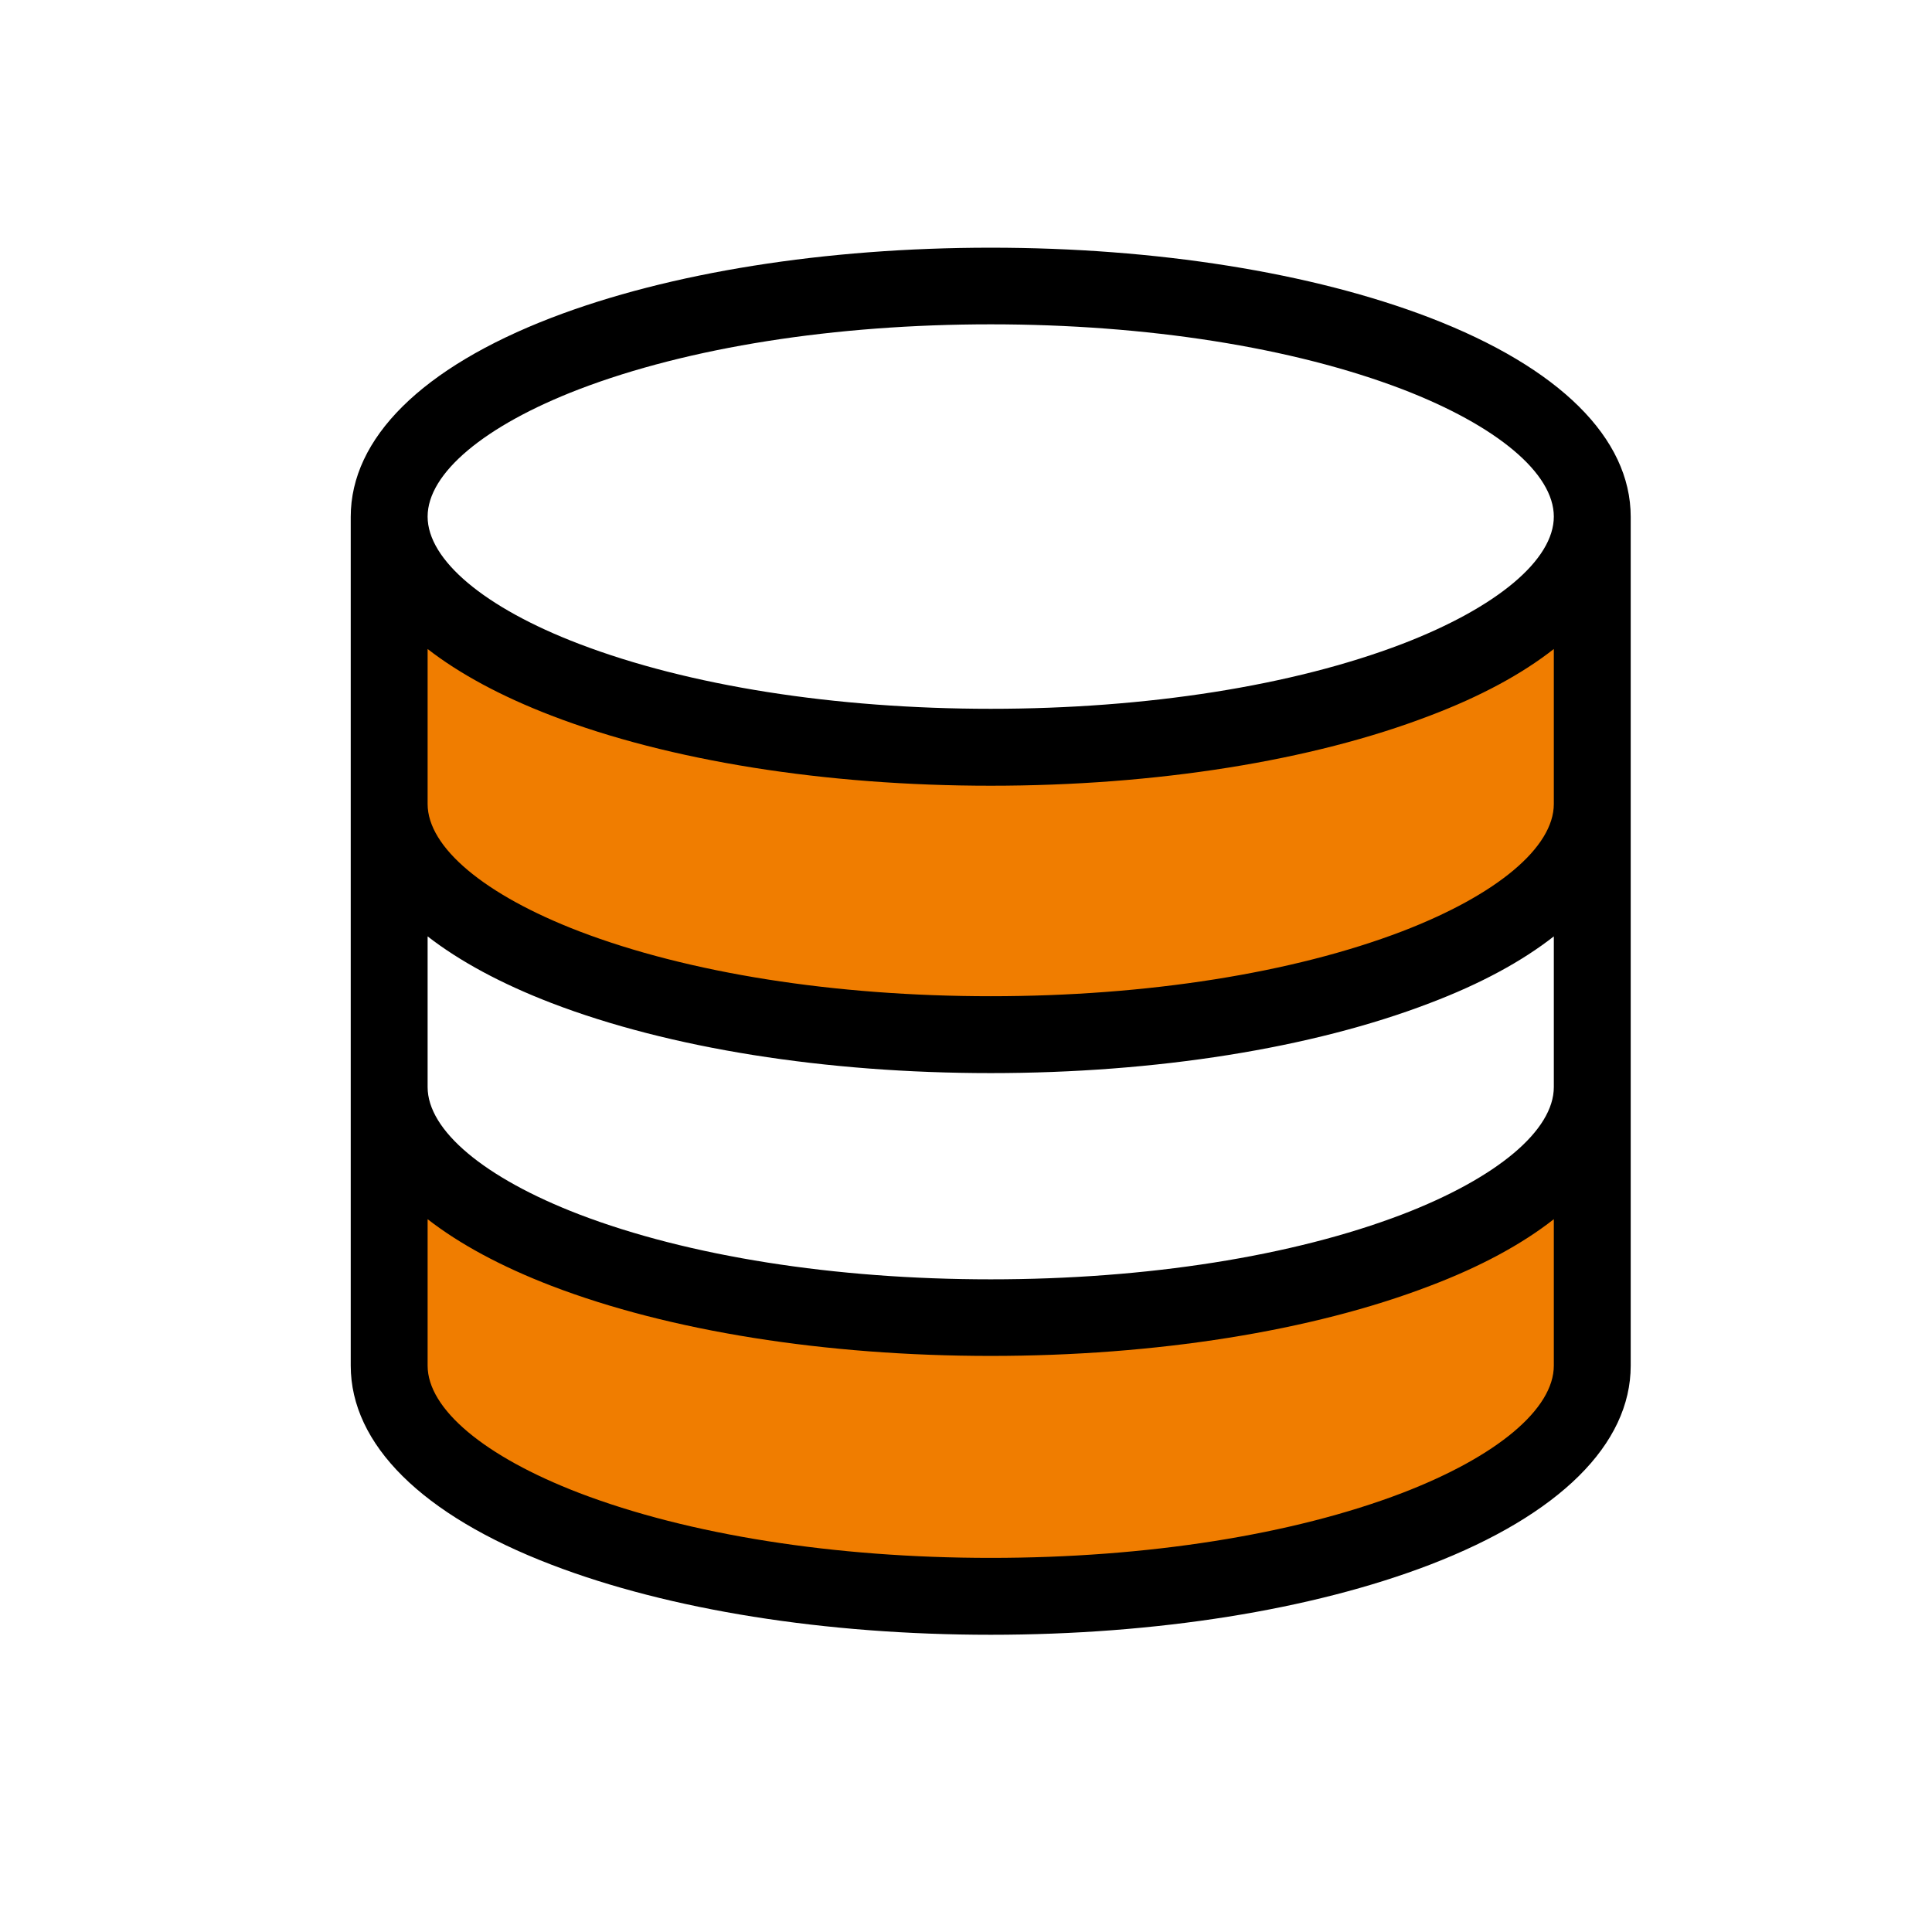
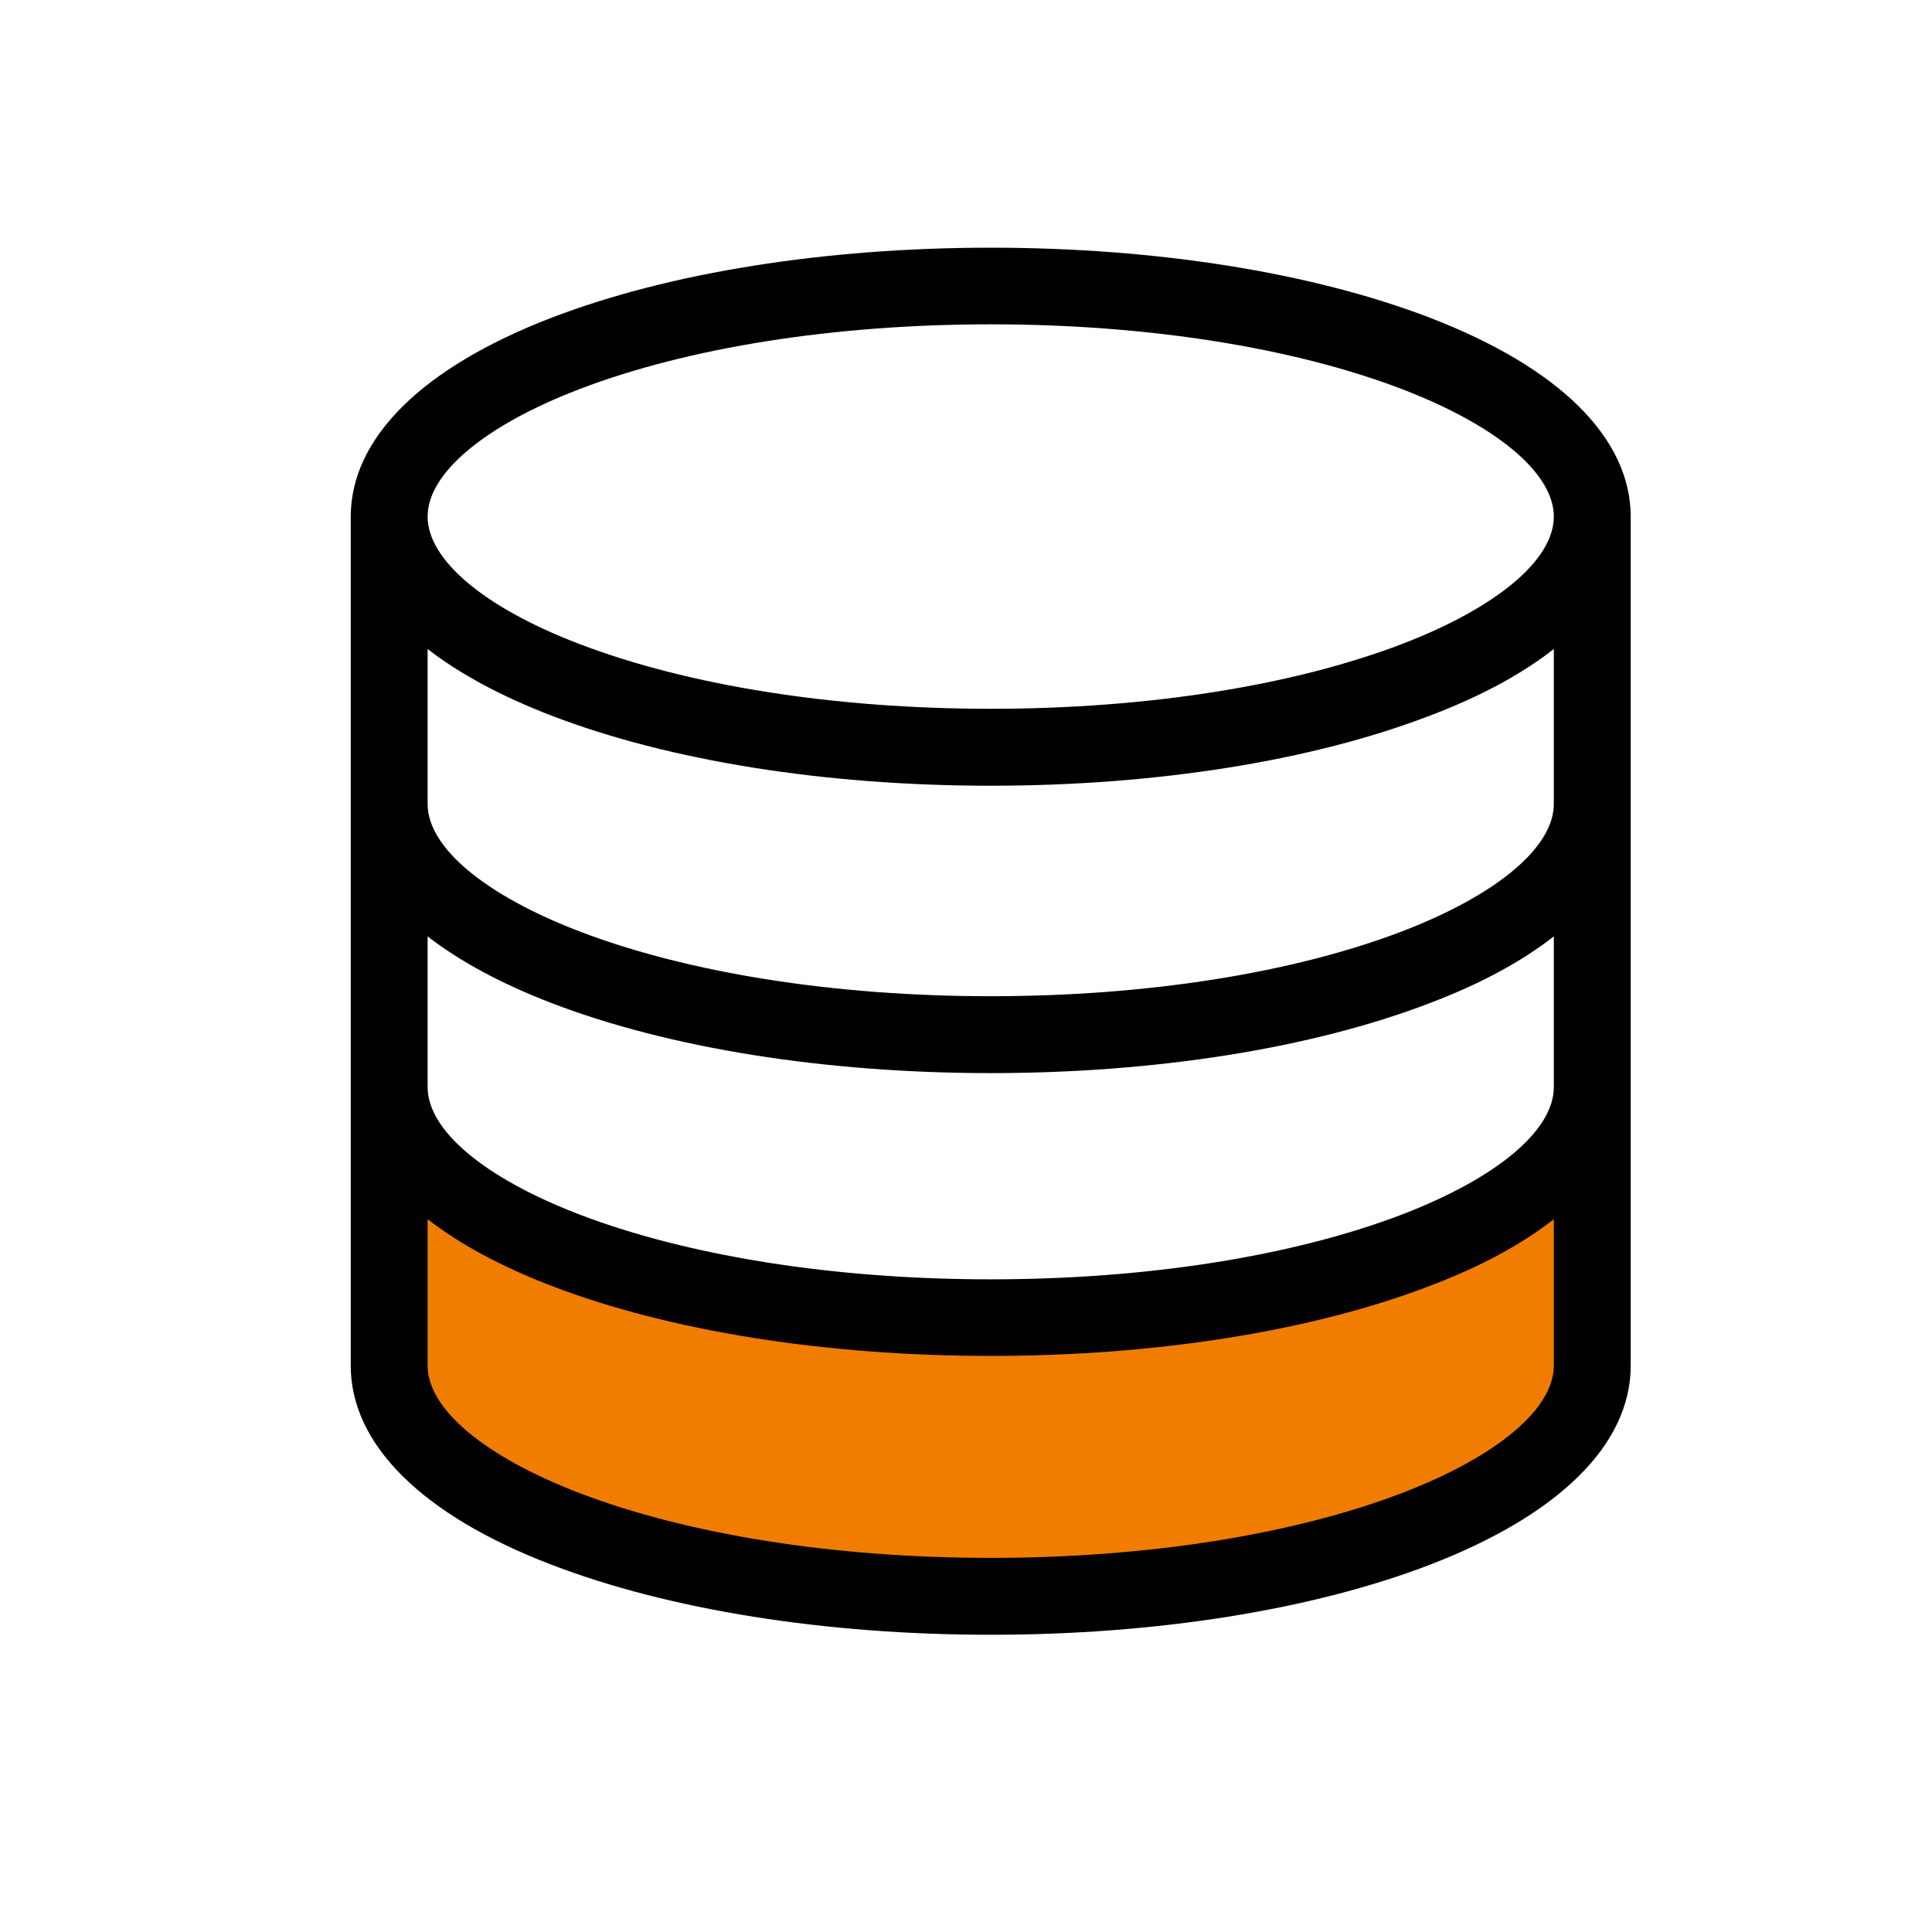
<svg xmlns="http://www.w3.org/2000/svg" width="39" height="39" viewBox="0 0 39 39" fill="none">
-   <path d="M8 17.5V12.5C20.4 18.5 29.167 14.333 32 11.5V17.5L28.5 19.5L21.5 21H18L11 19.5L8 17.5Z" fill="#F07D00" />
  <path d="M8 29V24C20.4 30 29.167 25.833 32 23V29L28.5 31L21.5 32.5H18L11 31L8 29Z" fill="#F07D00" />
  <path d="M11.133 6.414C13.513 5.5 16.664 5 19.999 5C23.334 5 26.484 5.5 28.865 6.414C31.481 7.421 32.918 8.846 32.918 10.433V27.567C32.918 29.154 31.481 30.579 28.865 31.586C26.484 32.5 23.334 33 19.999 33C16.664 33 13.513 32.5 11.133 31.586C8.517 30.585 7.08 29.154 7.08 27.567V10.433C7.08 8.846 8.517 7.421 11.133 6.414ZM8.632 27.567C8.632 28.441 9.776 29.401 11.691 30.137C13.899 30.982 16.848 31.448 19.999 31.448C23.15 31.448 26.099 30.982 28.307 30.137C30.221 29.401 31.366 28.441 31.366 27.567V24.611C30.722 25.117 29.882 25.572 28.865 25.957C26.484 26.871 23.334 27.371 19.999 27.371C16.664 27.371 13.513 26.871 11.133 25.957C10.116 25.566 9.276 25.112 8.632 24.611V27.567ZM8.632 21.944C8.632 22.818 9.776 23.778 11.691 24.514C13.899 25.359 16.848 25.825 19.999 25.825C23.15 25.825 26.099 25.359 28.307 24.514C30.221 23.778 31.366 22.818 31.366 21.944V18.902C30.722 19.408 29.882 19.862 28.865 20.248C26.484 21.162 23.334 21.662 19.999 21.662C16.664 21.662 13.513 21.162 11.133 20.248C10.116 19.857 9.276 19.402 8.632 18.902V21.944ZM8.632 16.229C8.632 17.103 9.776 18.063 11.691 18.799C13.899 19.644 16.848 20.11 19.999 20.11C23.15 20.11 26.099 19.644 28.307 18.799C30.221 18.063 31.366 17.103 31.366 16.229V16.142V13.101C30.722 13.607 29.882 14.061 28.865 14.446C26.484 15.361 23.334 15.861 19.999 15.861C16.664 15.861 13.513 15.361 11.133 14.446C10.116 14.055 9.276 13.601 8.632 13.101V16.229ZM11.691 12.998C13.899 13.843 16.848 14.308 19.999 14.308C23.15 14.308 26.099 13.843 28.307 12.998C30.221 12.262 31.366 11.301 31.366 10.428C31.366 9.554 30.221 8.593 28.307 7.857C26.099 7.012 23.15 6.547 19.999 6.547C16.848 6.547 13.899 7.012 11.691 7.857C9.776 8.593 8.632 9.554 8.632 10.428C8.632 11.301 9.776 12.267 11.691 12.998Z" fill="black" />
</svg>